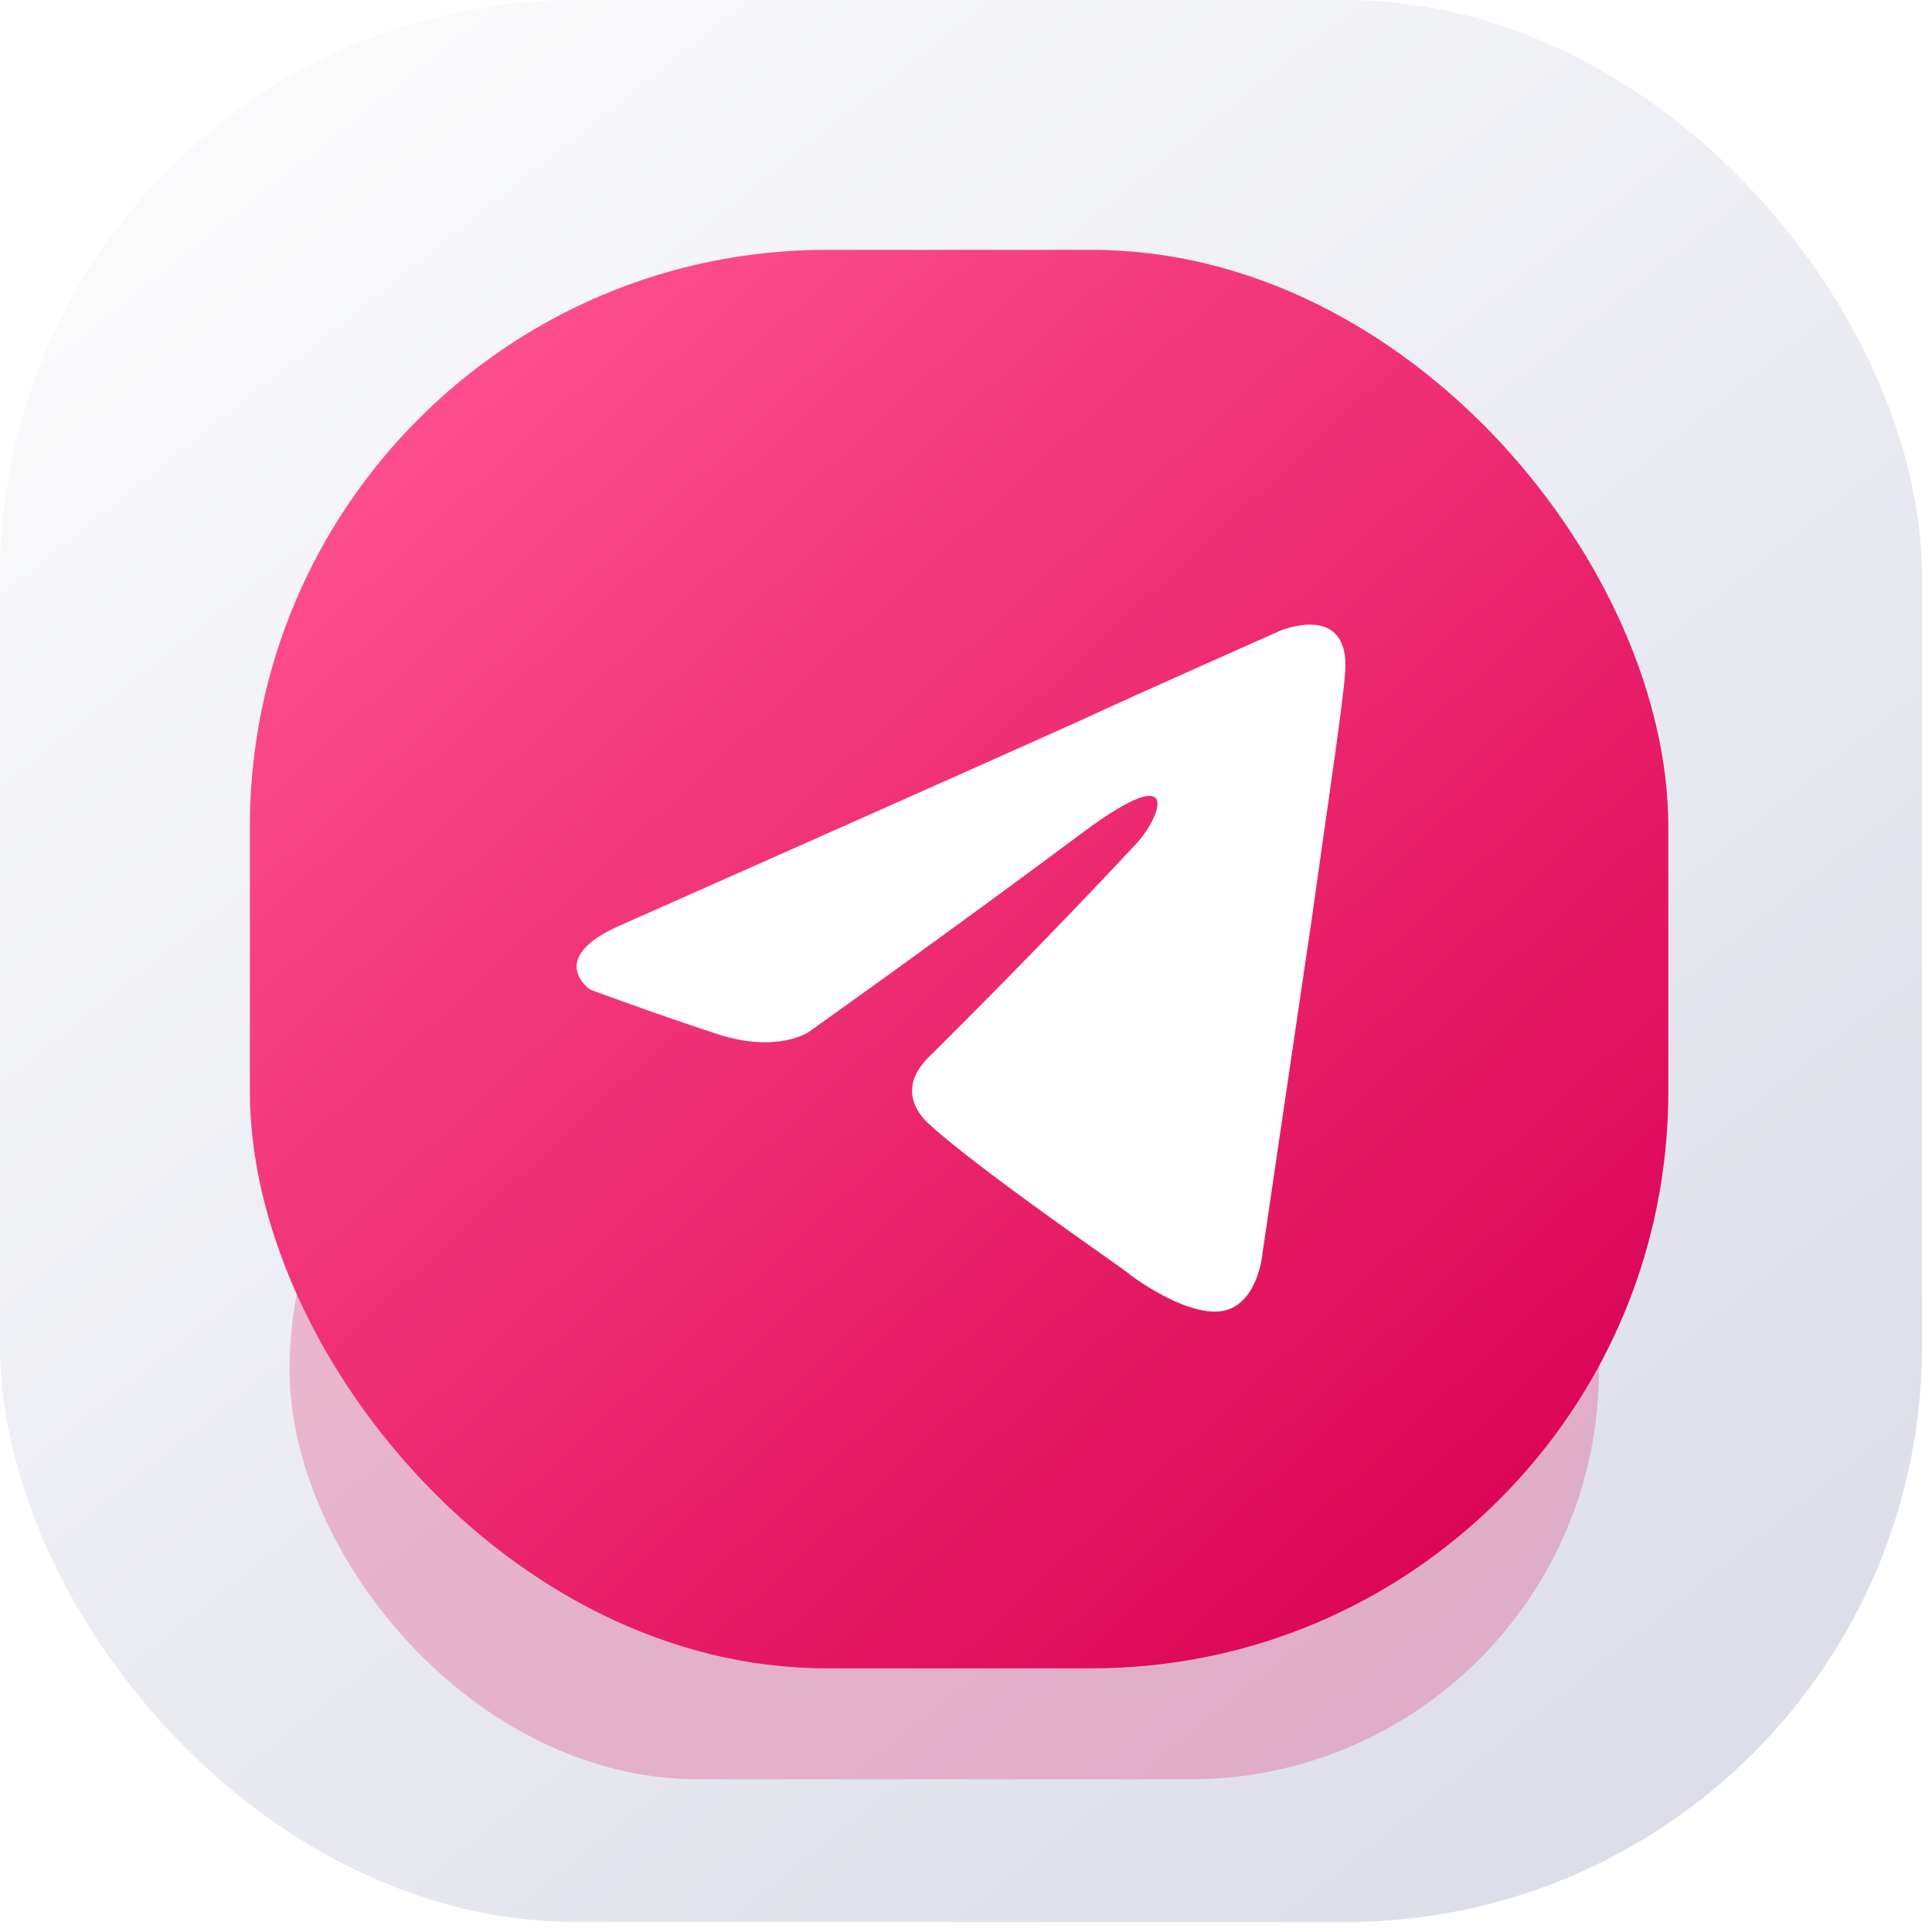
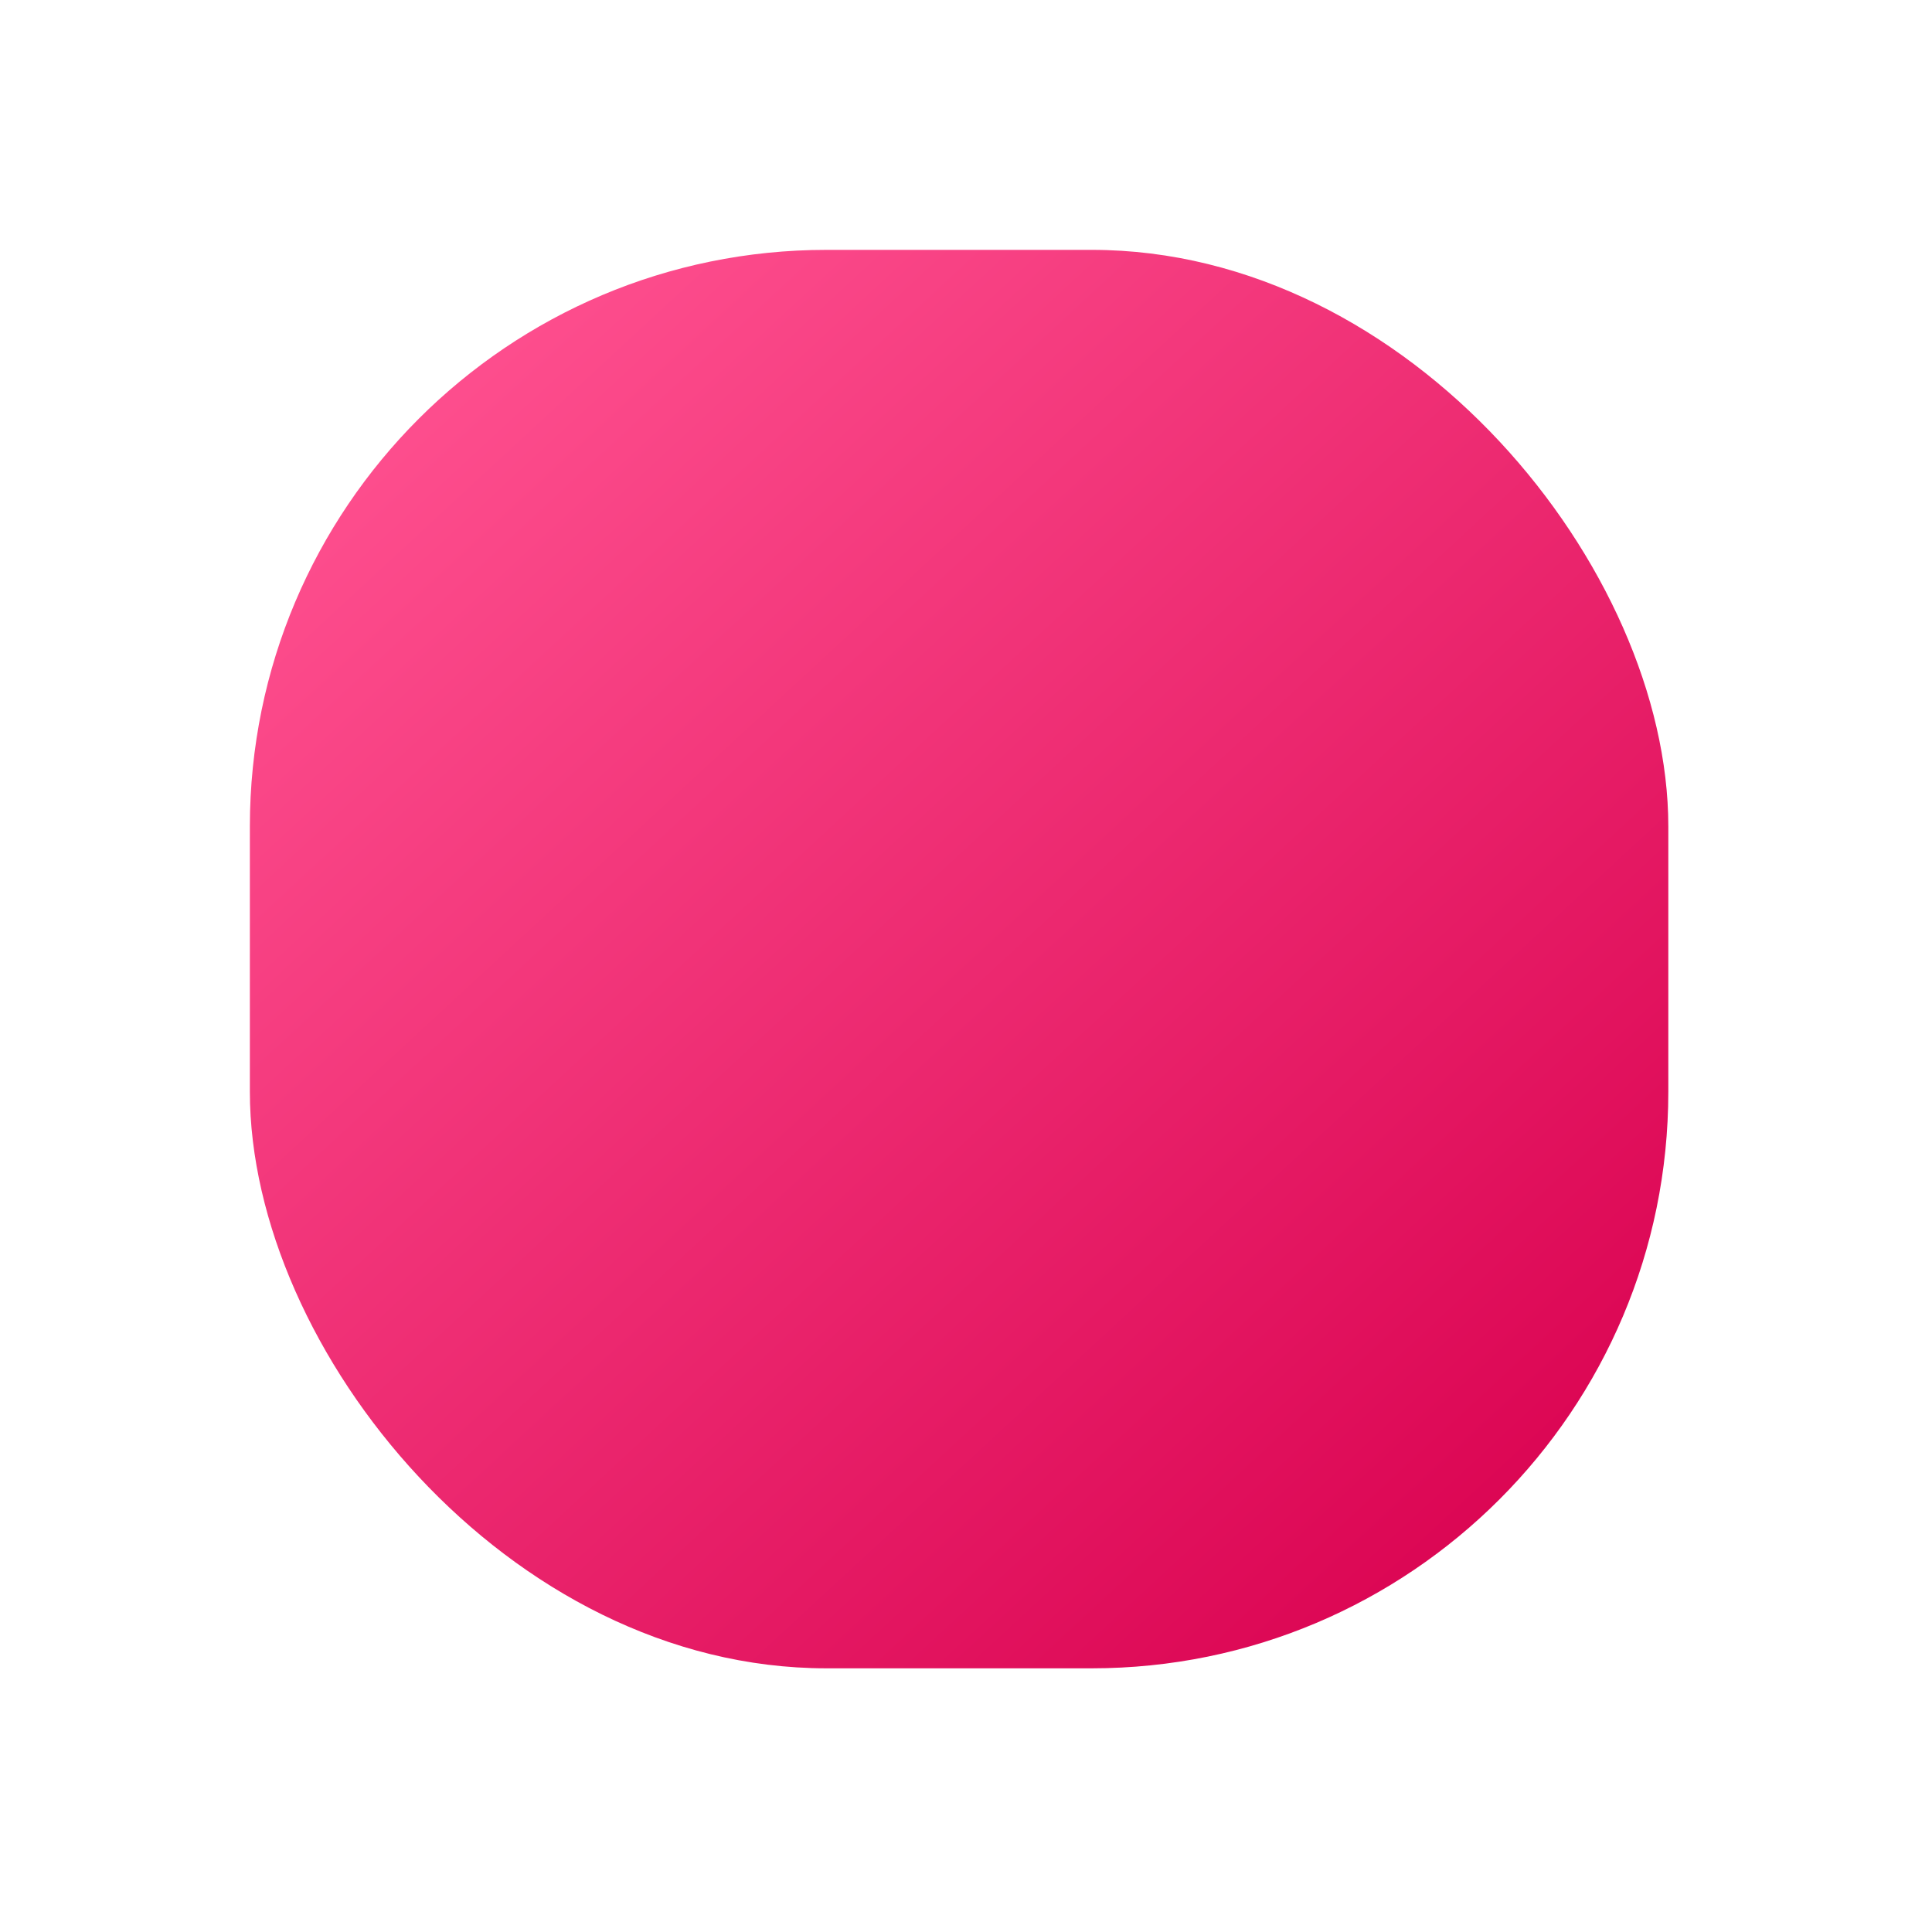
<svg xmlns="http://www.w3.org/2000/svg" width="85" height="85" viewBox="0 0 85 85" fill="none">
-   <rect width="84.562" height="84.562" rx="25.369" fill="url(#paint0_linear_811_714)" />
  <g opacity="0.25" filter="url(#filter0_f_811_714)">
-     <rect x="12.74" y="42.281" width="57.605" height="36.003" rx="18.002" fill="url(#paint1_linear_811_714)" />
-   </g>
+     </g>
  <rect x="10.993" y="10.993" width="62.406" height="62.406" rx="25.369" fill="url(#paint2_linear_811_714)" />
  <g filter="url(#filter1_i_811_714)">
-     <path d="M27.442 40.222C27.442 40.222 42.402 33.587 47.591 31.251C49.58 30.317 56.324 27.326 56.324 27.326C56.324 27.326 59.437 26.018 59.178 29.195C59.091 30.504 58.4 35.083 57.708 40.035C56.67 47.044 55.546 54.706 55.546 54.706C55.546 54.706 55.373 56.855 53.903 57.229C52.433 57.603 50.012 55.921 49.58 55.547C49.233 55.267 43.094 51.062 40.846 49.006C40.24 48.445 39.549 47.324 40.932 46.016C44.045 42.932 47.764 39.101 50.012 36.671C51.05 35.55 52.087 32.933 47.764 36.11C41.624 40.689 35.571 44.988 35.571 44.988C35.571 44.988 34.187 45.922 31.593 45.081C28.999 44.24 25.972 43.119 25.972 43.119C25.972 43.119 23.897 41.717 27.442 40.222Z" fill="white" />
-   </g>
+     </g>
  <defs>
    <filter id="filter0_f_811_714" x="6.12" y="35.661" width="70.846" height="49.243" filterUnits="userSpaceOnUse" color-interpolation-filters="sRGB">
      <feFlood flood-opacity="0" result="BackgroundImageFix" />
      <feBlend mode="normal" in="SourceGraphic" in2="BackgroundImageFix" result="shape" />
      <feGaussianBlur stdDeviation="3.31" result="effect1_foregroundBlur_811_714" />
    </filter>
    <filter id="filter1_i_811_714" x="22.831" y="22.832" width="38.053" height="38.476" filterUnits="userSpaceOnUse" color-interpolation-filters="sRGB">
      <feFlood flood-opacity="0" result="BackgroundImageFix" />
      <feBlend mode="normal" in="SourceGraphic" in2="BackgroundImageFix" result="shape" />
      <feColorMatrix in="SourceAlpha" type="matrix" values="0 0 0 0 0 0 0 0 0 0 0 0 0 0 0 0 0 0 127 0" result="hardAlpha" />
      <feOffset dy="0.423" />
      <feGaussianBlur stdDeviation="1.057" />
      <feComposite in2="hardAlpha" operator="arithmetic" k2="-1" k3="1" />
      <feColorMatrix type="matrix" values="0 0 0 0 0 0 0 0 0 0 0 0 0 0 0 0 0 0 0.1 0" />
      <feBlend mode="normal" in2="shape" result="effect1_innerShadow_811_714" />
    </filter>
    <linearGradient id="paint0_linear_811_714" x1="7.108" y1="5.539" x2="69.883" y2="84.562" gradientUnits="userSpaceOnUse">
      <stop stop-color="#FBFBFC" />
      <stop offset="1" stop-color="#DBDDE8" />
    </linearGradient>
    <linearGradient id="paint1_linear_811_714" x1="17.813" y1="44.964" x2="43.891" y2="90.081" gradientUnits="userSpaceOnUse">
      <stop stop-color="#E2125E" />
      <stop offset="1" stop-color="#E00E5B" />
    </linearGradient>
    <linearGradient id="paint2_linear_811_714" x1="16.49" y1="15.644" x2="68.495" y2="71.877" gradientUnits="userSpaceOnUse">
      <stop stop-color="#FF5190" />
      <stop offset="1" stop-color="#D9004F" />
    </linearGradient>
  </defs>
</svg>